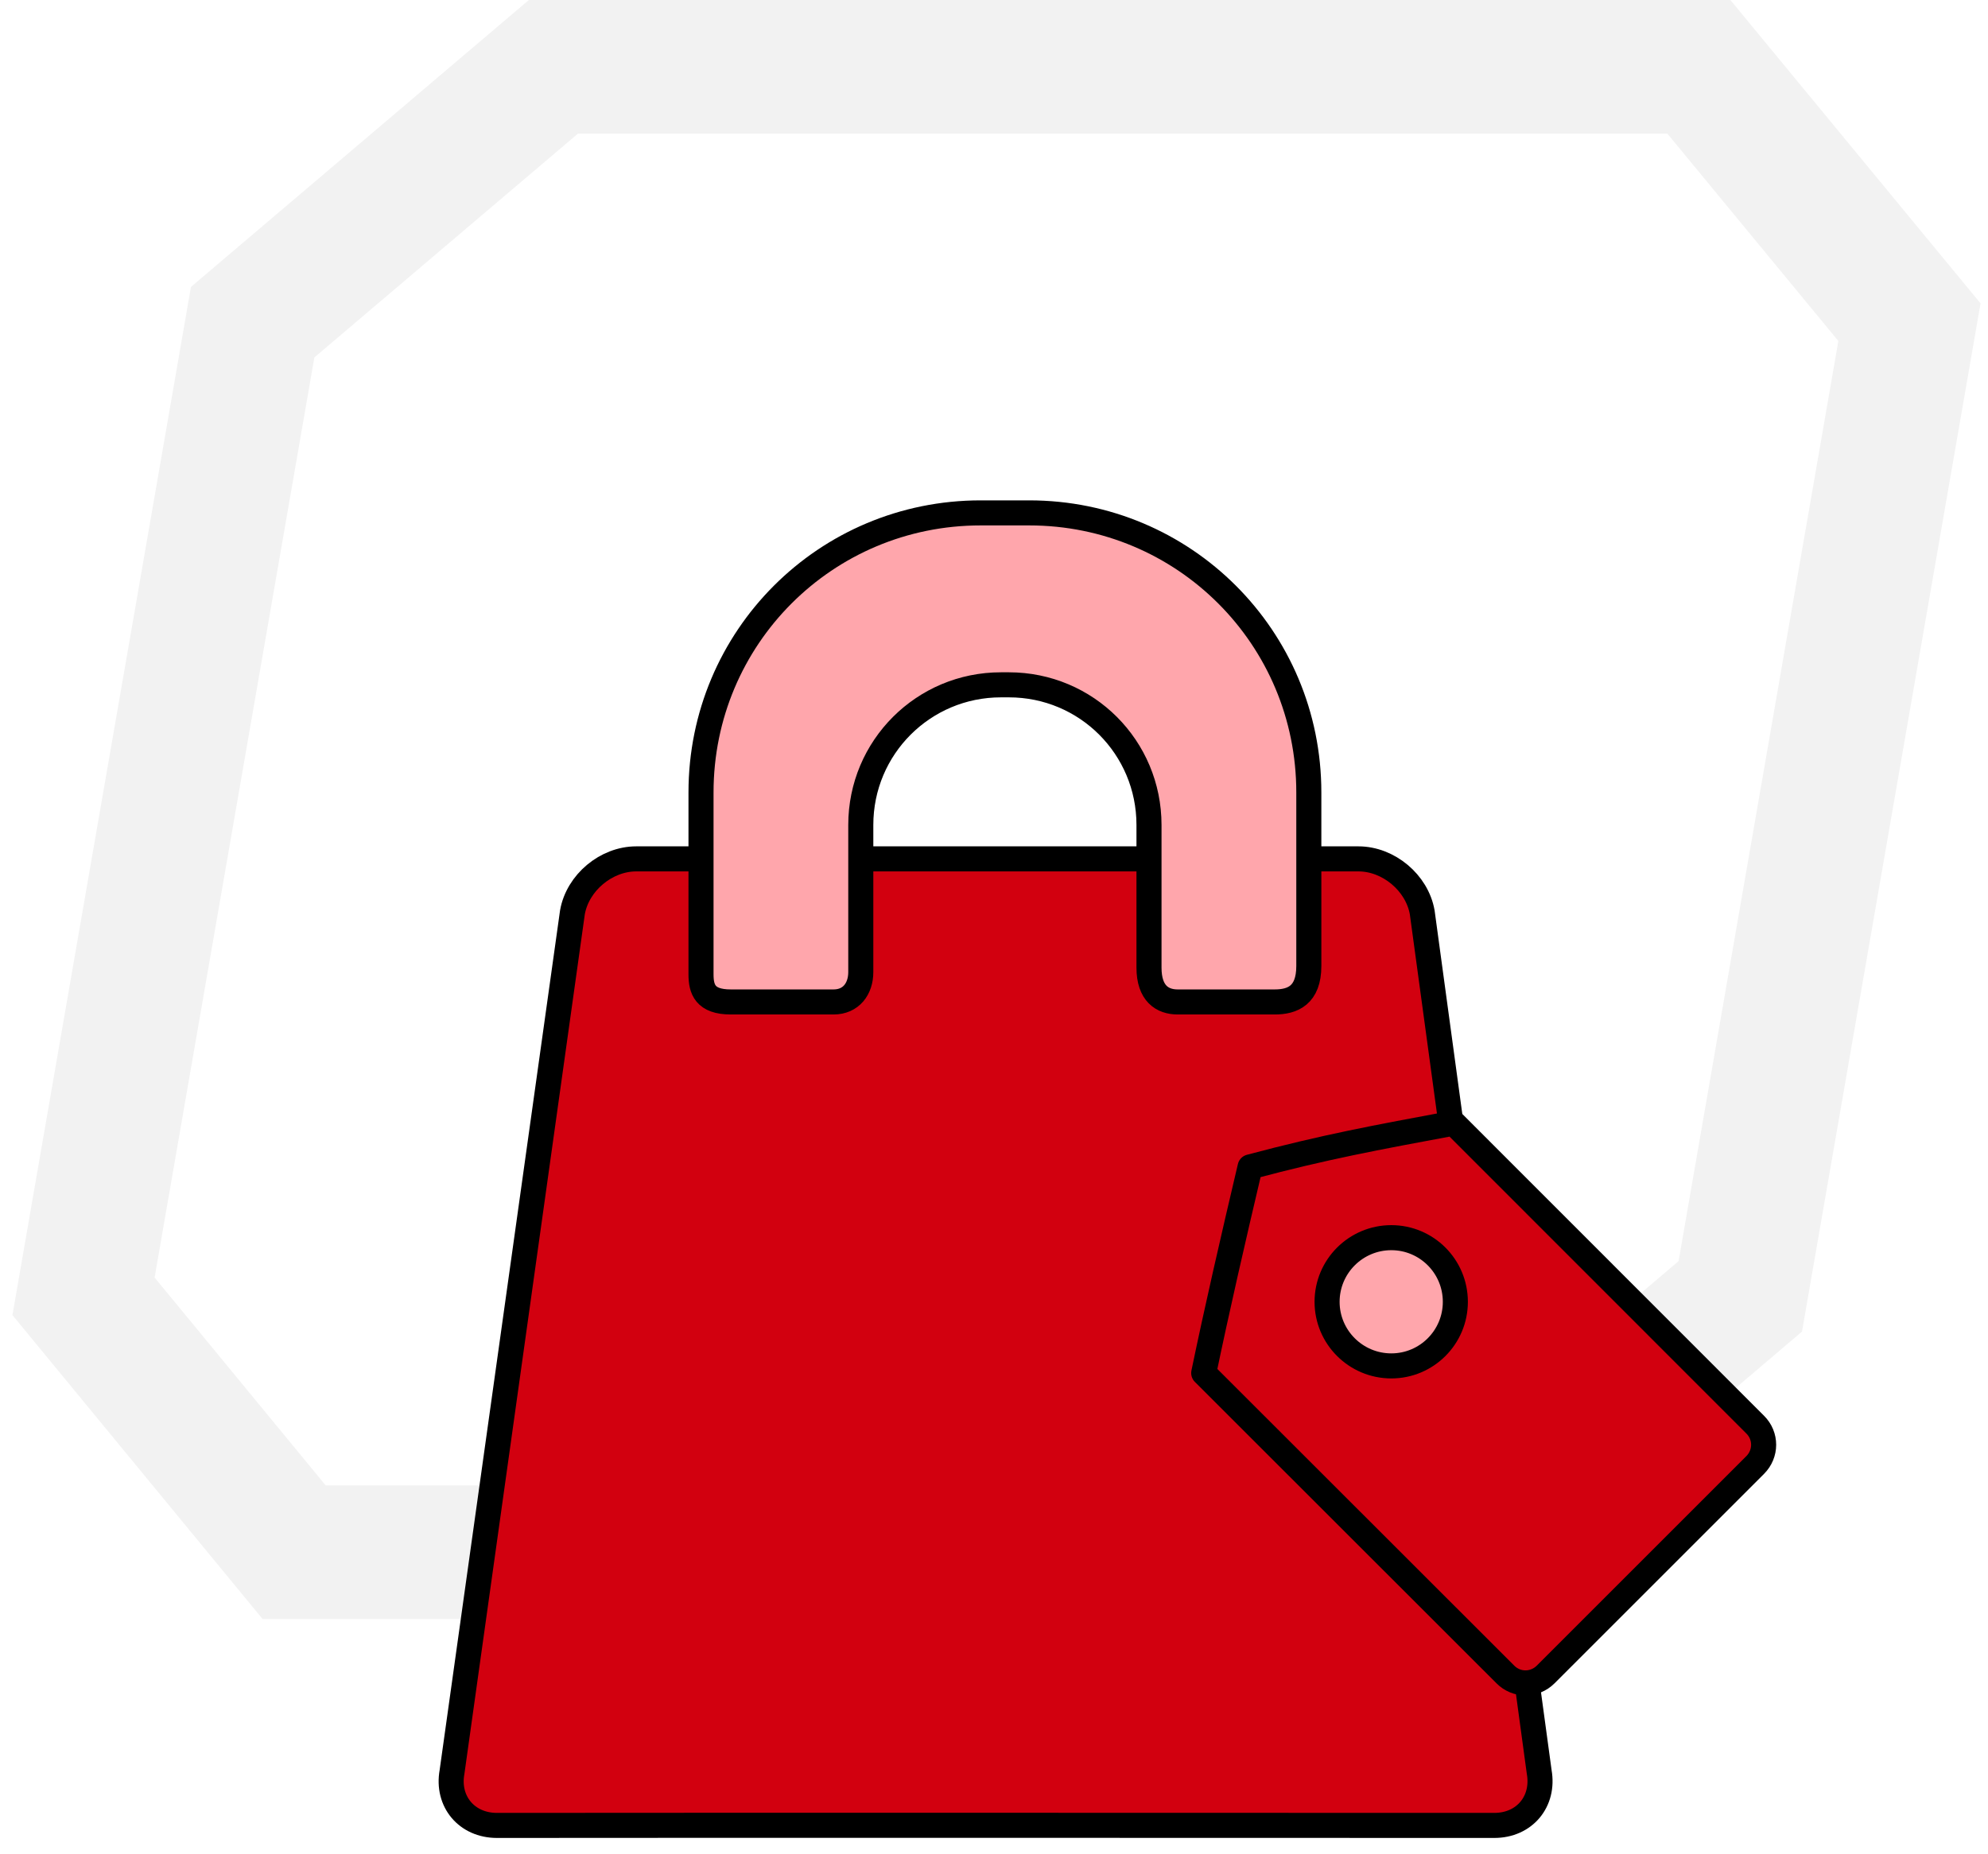
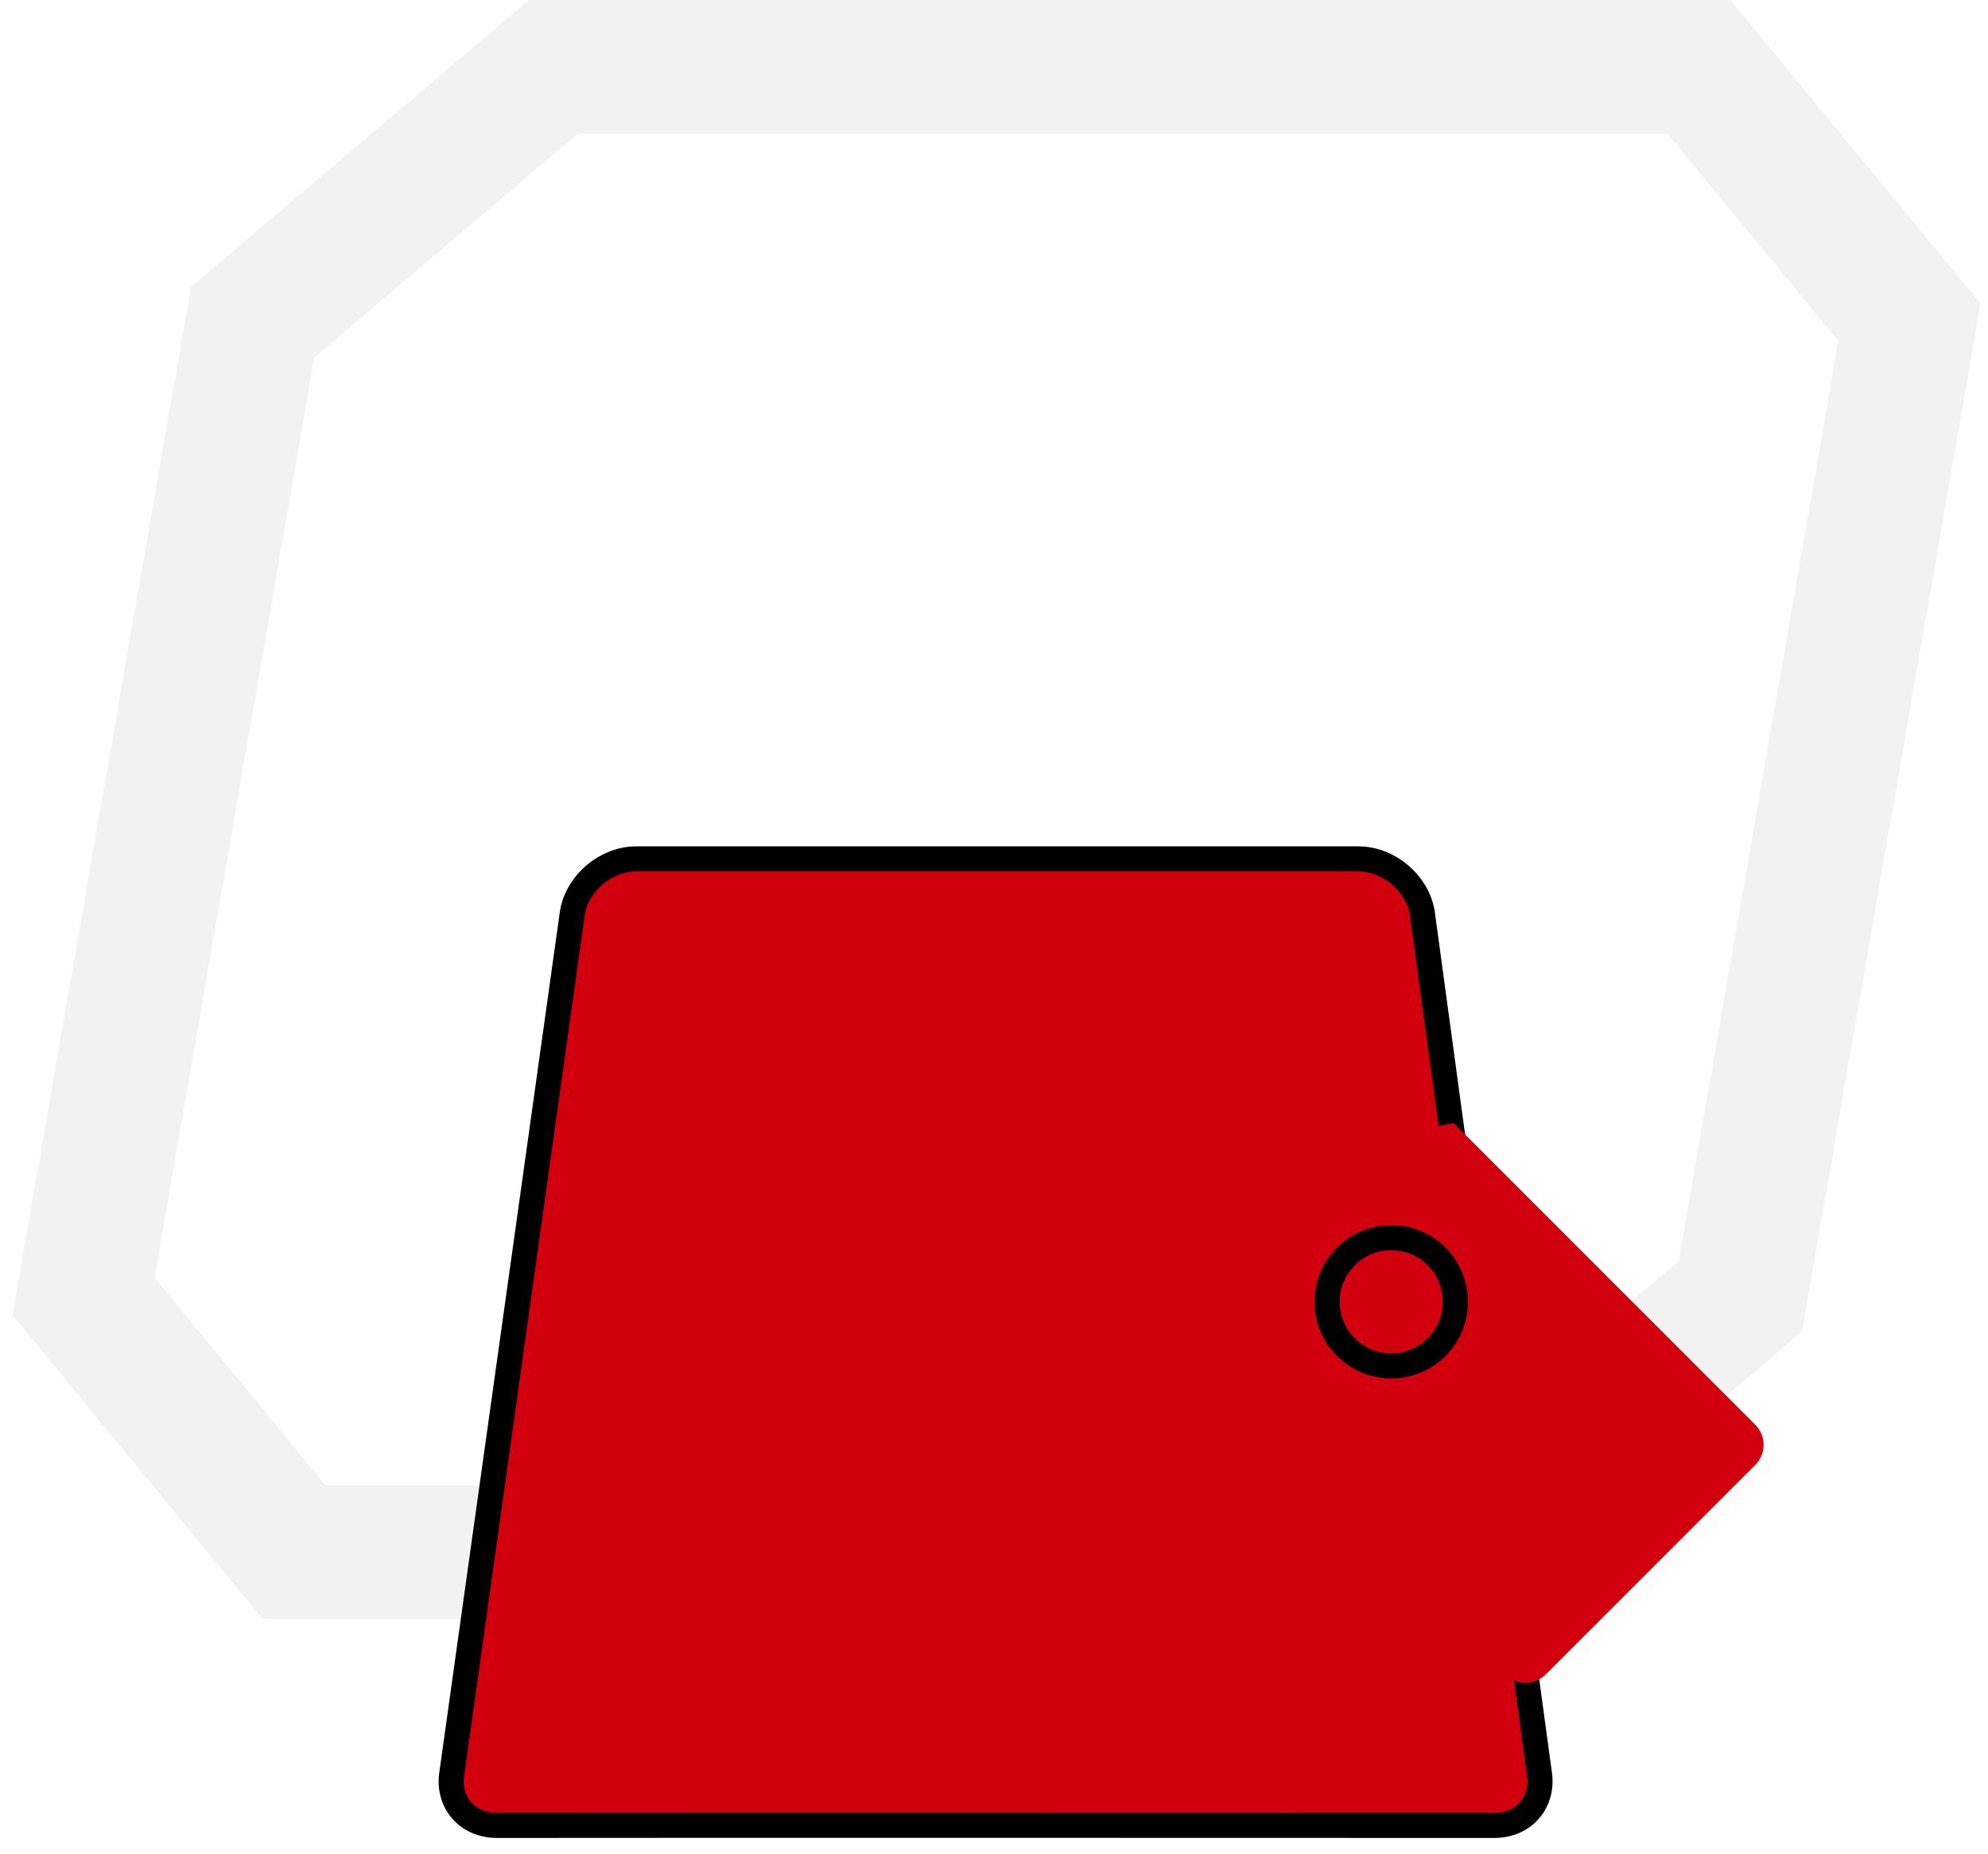
<svg xmlns="http://www.w3.org/2000/svg" width="119" height="111" viewBox="0 0 119 111" fill="none">
  <path d="M104.173 77.614L86.171 92.932H17.605L5 77.614L15.124 19.289L33.127 4H101.693L114.298 19.289L104.173 77.614Z" stroke="black" stroke-opacity="0.052" stroke-width="8" stroke-miterlimit="10" />
  <path fill-rule="evenodd" clip-rule="evenodd" d="M38.083 51.423C36.286 51.423 34.577 52.847 34.265 54.626L27.058 106.09C26.737 107.859 27.94 109.292 29.746 109.292C48.342 109.274 70.851 109.292 89.449 109.292C91.255 109.292 92.447 107.859 92.135 106.09L85.133 54.626C84.821 52.847 83.112 51.423 81.315 51.423H38.083Z" fill="#D2000F" />
  <path fill-rule="evenodd" clip-rule="evenodd" d="M38.083 51.423C36.286 51.423 34.577 52.847 34.265 54.626L27.058 106.09C26.737 107.859 27.94 109.292 29.746 109.292C48.342 109.274 70.851 109.292 89.449 109.292C91.255 109.292 92.447 107.859 92.135 106.09L85.133 54.626C84.821 52.847 83.112 51.423 81.315 51.423H38.083Z" stroke="black" stroke-width="1.5" stroke-linecap="square" />
-   <path fill-rule="evenodd" clip-rule="evenodd" d="M58.699 30.708C49.426 30.708 41.962 38.173 41.962 47.446V58.336C41.962 59.224 42.201 59.989 43.741 59.989H49.897C50.947 59.989 51.526 59.199 51.526 58.201V49.393C51.526 44.749 55.273 41.002 59.917 41.002H60.389C65.042 41.002 68.778 44.749 68.778 49.393V57.935C68.778 59.483 69.58 59.989 70.495 59.989H76.306C77.365 59.989 78.345 59.6 78.345 57.837V47.446C78.345 38.173 70.878 30.708 61.608 30.708H58.699Z" fill="#FFA6AC" />
-   <path fill-rule="evenodd" clip-rule="evenodd" d="M58.699 30.708C49.426 30.708 41.962 38.173 41.962 47.446V58.336C41.962 59.224 42.201 59.989 43.741 59.989H49.897C50.947 59.989 51.526 59.199 51.526 58.201V49.393C51.526 44.749 55.273 41.002 59.917 41.002H60.389C65.042 41.002 68.778 44.749 68.778 49.393V57.935C68.778 59.483 69.58 59.989 70.495 59.989H76.306C77.365 59.989 78.345 59.6 78.345 57.837V47.446C78.345 38.173 70.878 30.708 61.608 30.708H58.699Z" stroke="black" stroke-width="1.5" stroke-linecap="square" />
  <path fill-rule="evenodd" clip-rule="evenodd" d="M74.83 69.865C73.814 74.173 72.828 78.471 72.053 82.207L90.107 100.251C90.774 100.928 91.849 100.928 92.526 100.251L105.063 87.714C105.739 87.038 105.739 85.963 105.063 85.295L87.018 67.242C82.303 68.123 79.367 68.656 74.83 69.865Z" fill="#D2000F" />
-   <path fill-rule="evenodd" clip-rule="evenodd" d="M74.83 69.865C73.814 74.173 72.828 78.471 72.053 82.207L90.107 100.251C90.774 100.928 91.849 100.928 92.526 100.251L105.063 87.714C105.739 87.038 105.739 85.963 105.063 85.295L87.018 67.242C82.303 68.123 79.367 68.656 74.83 69.865Z" stroke="black" stroke-width="1.5" stroke-linecap="round" stroke-linejoin="round" />
-   <path fill-rule="evenodd" clip-rule="evenodd" d="M87.116 77.944C87.116 80.063 85.399 81.78 83.283 81.78C81.164 81.78 79.438 80.063 79.438 77.944C79.438 75.819 81.164 74.102 83.283 74.102C85.399 74.102 87.116 75.819 87.116 77.944Z" fill="#FFA6AC" />
  <path fill-rule="evenodd" clip-rule="evenodd" d="M87.116 77.944C87.116 80.063 85.399 81.78 83.283 81.78C81.164 81.78 79.438 80.063 79.438 77.944C79.438 75.819 81.164 74.102 83.283 74.102C85.399 74.102 87.116 75.819 87.116 77.944Z" stroke="black" stroke-width="1.5" stroke-linecap="round" stroke-linejoin="round" />
</svg>